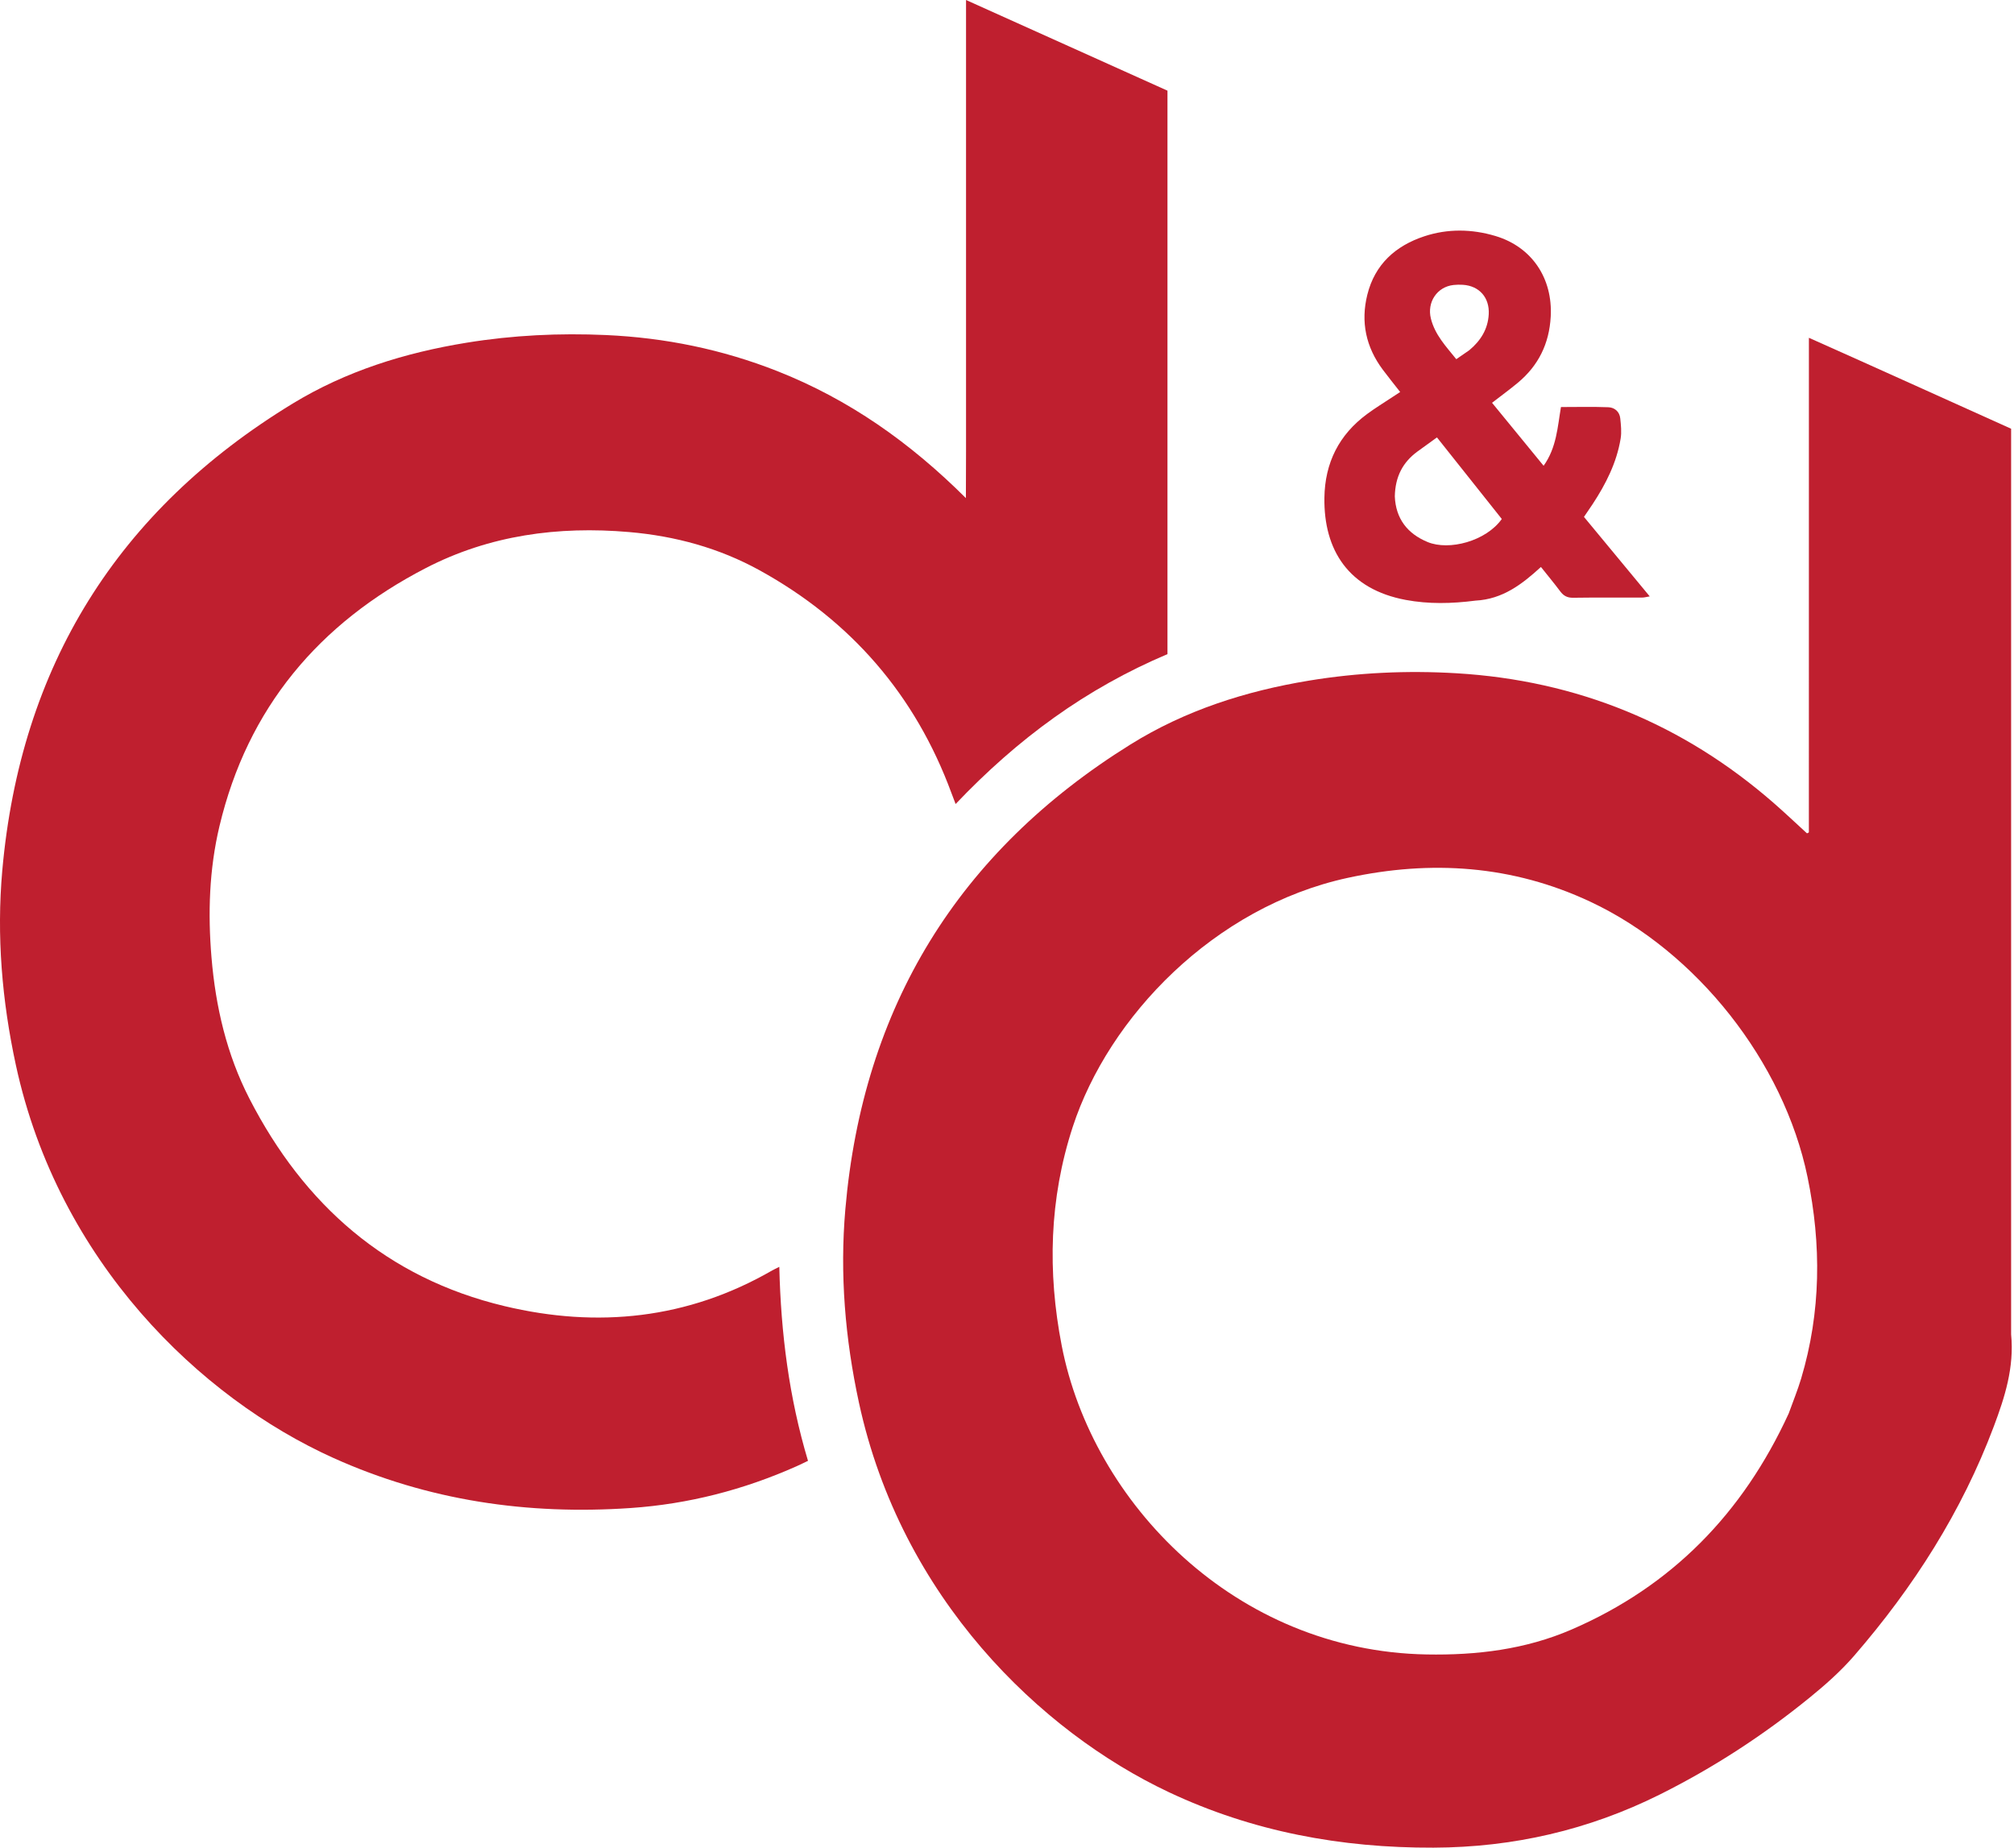
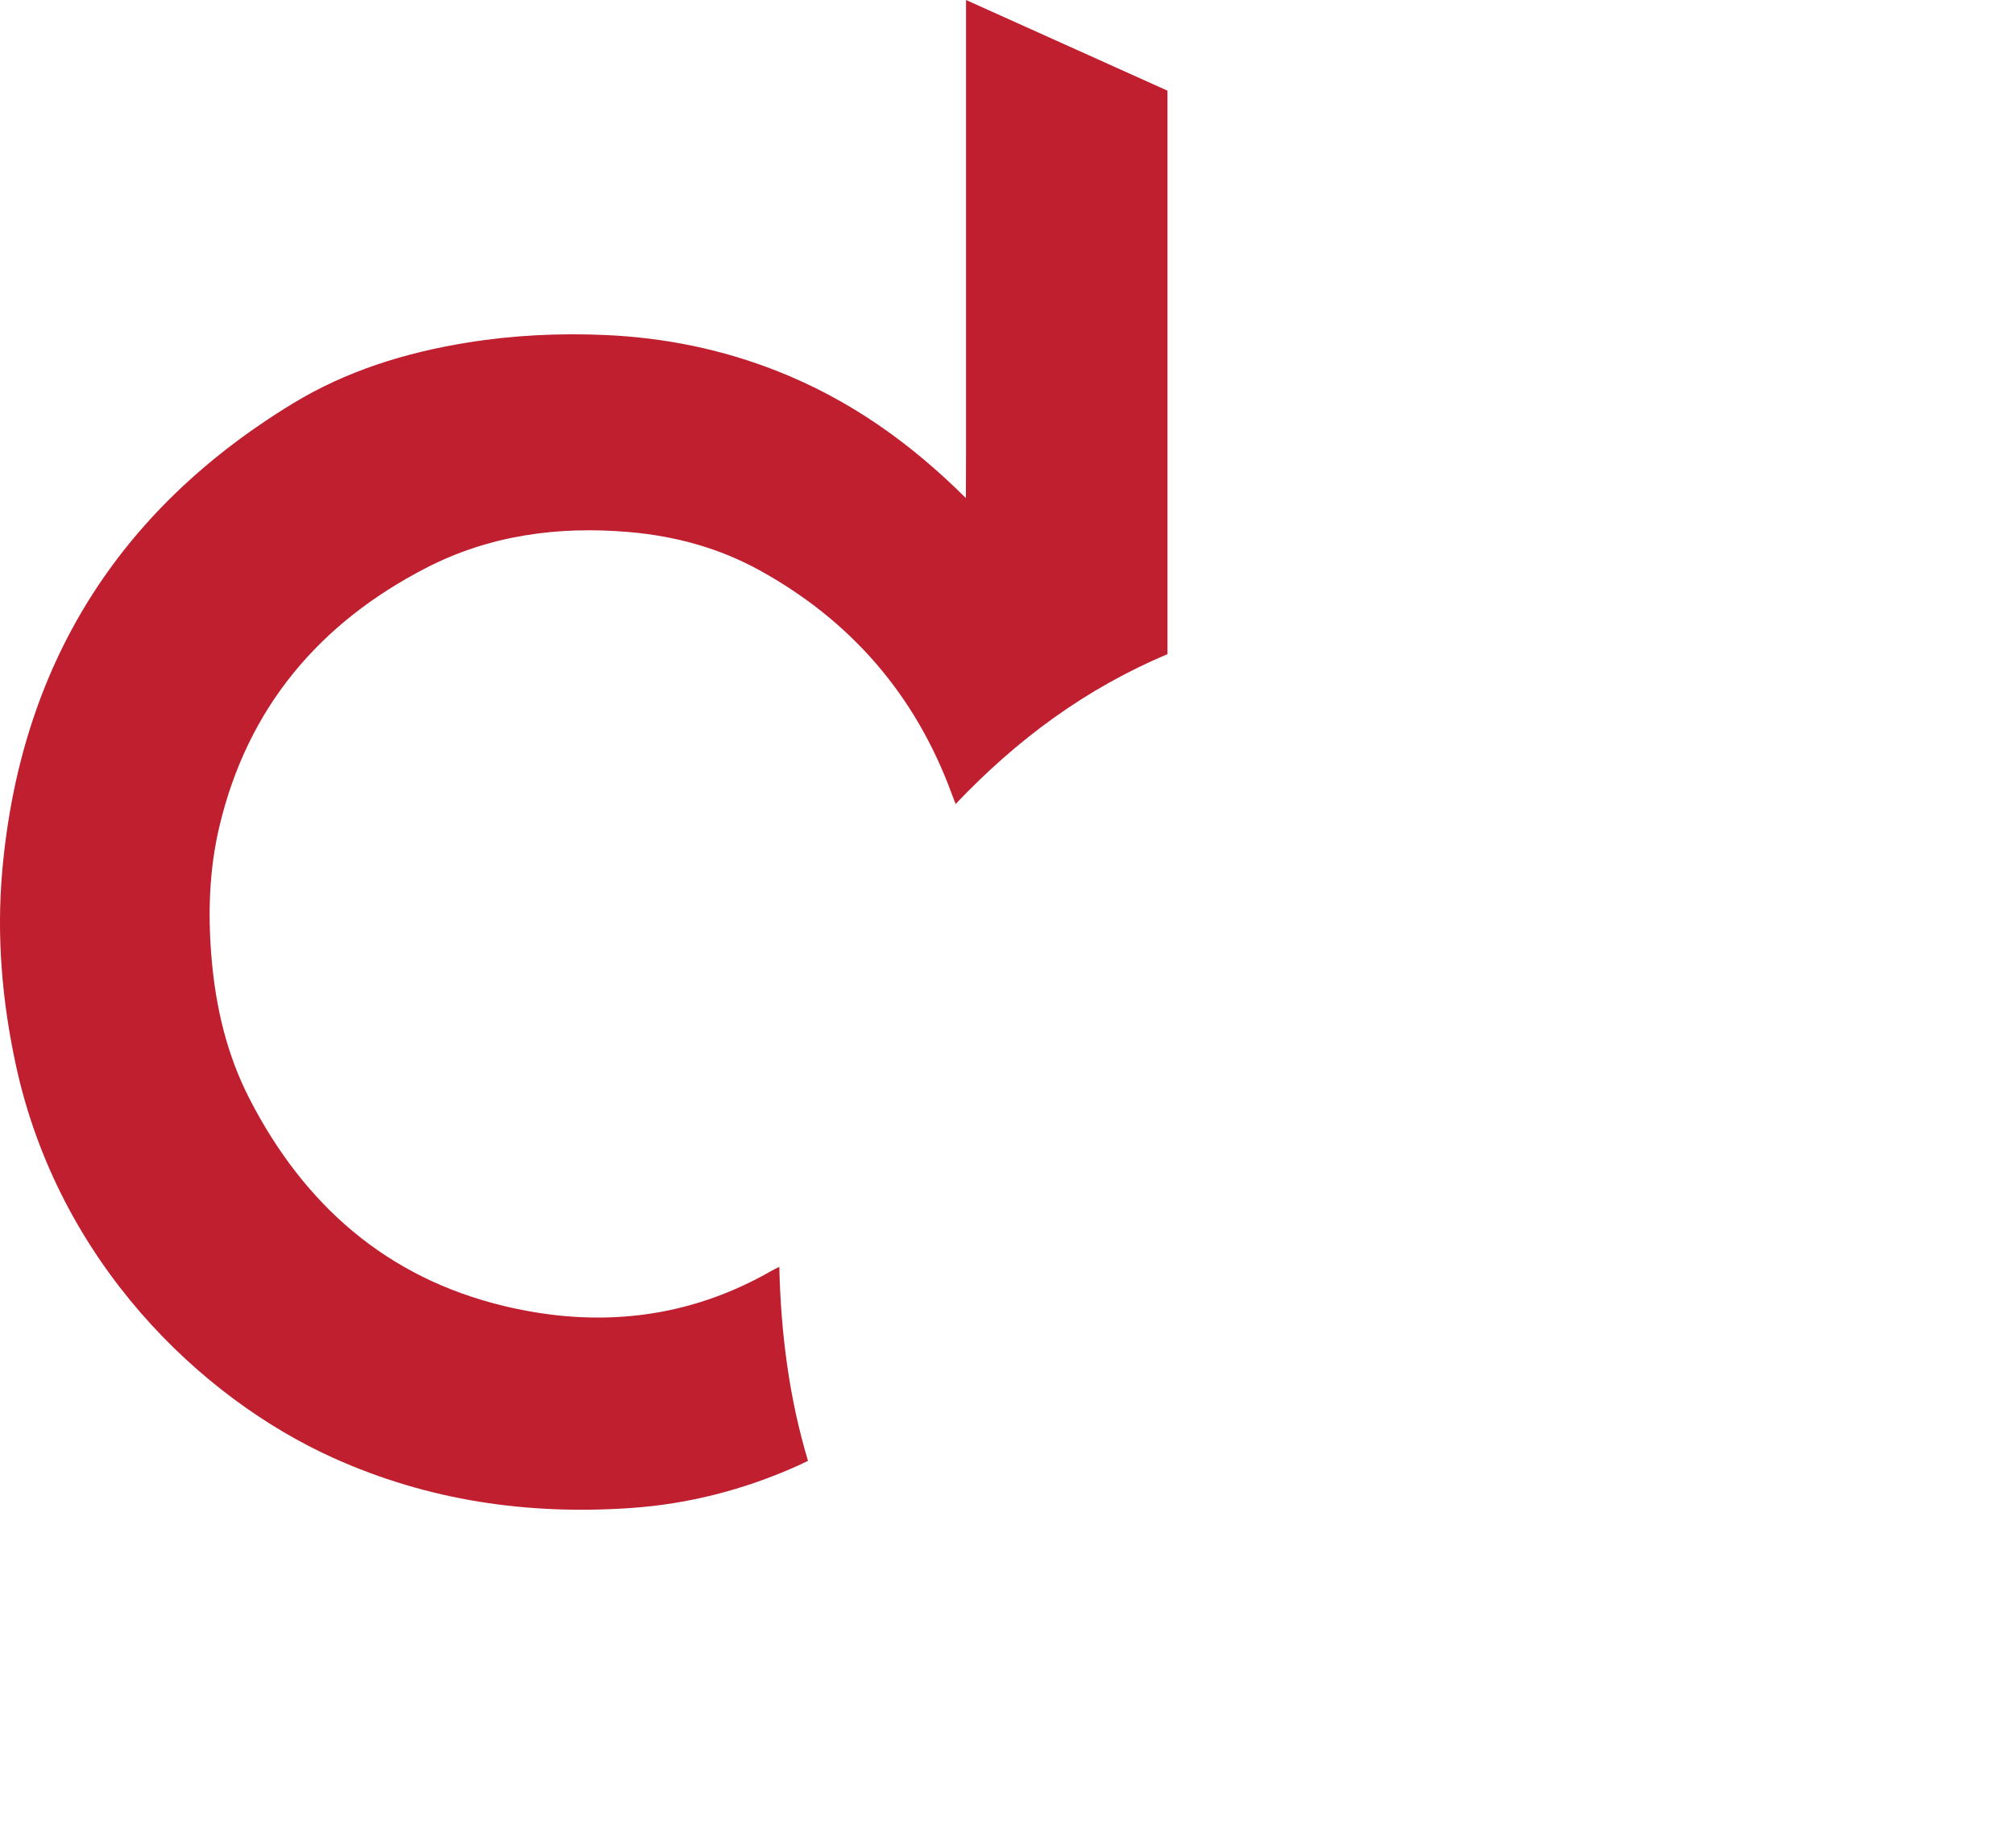
<svg xmlns="http://www.w3.org/2000/svg" width="109" height="100" viewBox="0 0 109 100" fill="none">
-   <path d="M108.844 72.221C109.018 74.013 108.503 75.616 107.905 77.207C106.172 81.82 103.565 85.899 100.35 89.612C99.615 90.46 98.781 91.195 97.916 91.898C95.412 93.933 92.722 95.681 89.834 97.123C85.975 99.048 81.886 99.985 77.579 100C72.59 100.017 67.792 99.135 63.253 96.994C56.311 93.721 48.772 86.477 46.487 75.916C45.739 72.459 45.446 68.963 45.751 65.446C46.701 54.499 51.861 46.093 61.191 40.287C64.143 38.45 67.407 37.404 70.833 36.839C73.487 36.401 76.159 36.279 78.835 36.439C85.343 36.829 91.072 39.168 95.992 43.458C96.606 43.994 97.198 44.556 97.795 45.102C97.825 45.09 97.843 45.085 97.858 45.076C97.873 45.068 97.898 45.055 97.898 45.044C97.9 36.16 97.9 27.275 97.9 18.282C101.59 19.926 105.195 21.563 108.844 23.204C108.844 39.528 108.844 55.847 108.844 72.221ZM96.806 76.502C97.032 75.873 97.287 75.253 97.479 74.614C98.557 71.008 98.583 67.366 97.825 63.701C96.538 57.476 91.833 51.507 86.072 48.804C81.852 46.824 77.451 46.535 72.949 47.51C65.703 49.079 59.995 55.051 58.057 60.993C56.787 64.888 56.686 68.84 57.461 72.829C59.115 81.337 66.86 89.359 77.212 89.543C79.922 89.592 82.561 89.273 85.058 88.193C90.469 85.853 94.319 81.916 96.806 76.502Z" fill="#BF1F2F" />
  <path d="M42.072 20.087C45.957 21.621 49.258 23.953 52.275 26.959C52.278 26.035 52.282 25.235 52.283 24.434C52.284 23.634 52.283 22.835 52.283 22.035C52.283 21.218 52.283 20.4 52.283 19.582C52.283 18.764 52.283 17.946 52.283 17.128C52.283 16.31 52.283 15.492 52.283 14.674C52.283 13.874 52.283 13.075 52.283 12.276C52.283 11.458 52.283 10.64 52.283 9.822C52.283 9.004 52.283 8.186 52.283 7.368C52.283 6.55 52.283 5.732 52.283 4.914C52.283 4.115 52.283 3.315 52.283 2.516C52.283 1.705 52.283 0.893 52.283 0C55.962 1.656 59.562 3.277 63.185 4.907C63.185 15.065 63.185 25.21 63.185 35.403C61.033 36.313 58.978 37.459 57.053 38.836C55.143 40.201 53.396 41.753 51.719 43.515C51.629 43.279 51.559 43.102 51.494 42.924C49.535 37.61 46.056 33.593 41.108 30.865C38.918 29.658 36.542 29.011 34.047 28.796C30.207 28.464 26.49 28.966 23.053 30.741C17.271 33.726 13.399 38.307 11.876 44.721C11.322 47.054 11.247 49.426 11.446 51.813C11.669 54.488 12.27 57.069 13.498 59.459C16.451 65.211 20.934 69.168 27.3 70.689C32.344 71.895 37.228 71.392 41.794 68.758C41.888 68.704 41.988 68.66 42.177 68.565C42.262 72.16 42.704 75.641 43.73 79.064C43.504 79.171 43.308 79.27 43.107 79.359C40.246 80.632 37.258 81.404 34.133 81.618C28.552 82.001 23.163 81.218 18.037 78.905C10.833 75.655 3.162 68.282 0.859 57.645C0.107 54.169 -0.19 50.655 0.123 47.119C1.104 36.06 6.359 27.615 15.841 21.842C18.728 20.083 21.916 19.091 25.249 18.549C27.755 18.141 30.276 18.02 32.806 18.134C35.983 18.279 39.067 18.902 42.072 20.087Z" fill="#BF1F2F" />
-   <path d="M79.856 32.507C78.564 32.674 77.317 32.699 76.086 32.47C72.99 31.893 71.638 29.775 71.678 26.943C71.705 25.046 72.467 23.53 73.991 22.406C74.439 22.076 74.916 21.785 75.38 21.477C75.5 21.397 75.621 21.319 75.779 21.216C75.45 20.794 75.136 20.407 74.838 20.008C73.927 18.788 73.634 17.427 74.001 15.951C74.409 14.305 75.531 13.301 77.087 12.788C78.351 12.371 79.656 12.391 80.932 12.772C82.913 13.363 84.041 15.068 83.927 17.137C83.846 18.601 83.263 19.786 82.148 20.715C81.709 21.081 81.245 21.418 80.751 21.8C81.678 22.933 82.6 24.06 83.542 25.209C84.248 24.219 84.296 23.108 84.481 22.03C85.352 22.03 86.202 22.008 87.05 22.041C87.384 22.055 87.652 22.279 87.69 22.641C87.728 23.004 87.769 23.382 87.711 23.737C87.496 25.043 86.909 26.2 86.188 27.295C86.046 27.511 85.898 27.723 85.726 27.976C86.899 29.394 88.068 30.806 89.286 32.278C89.104 32.307 88.991 32.342 88.877 32.342C87.632 32.346 86.386 32.334 85.141 32.352C84.825 32.357 84.623 32.249 84.441 32.005C84.12 31.575 83.776 31.162 83.397 30.686C82.38 31.617 81.326 32.431 79.856 32.507ZM75.489 26.866C75.539 28.077 76.177 28.886 77.261 29.335C78.428 29.819 80.427 29.29 81.279 28.089C80.121 26.631 78.957 25.168 77.77 23.674C77.397 23.944 77.051 24.189 76.709 24.441C75.926 25.017 75.511 25.789 75.489 26.866ZM79.516 18.957C80.127 18.449 80.526 17.827 80.572 17.011C80.623 16.112 80.066 15.47 79.17 15.414C79.004 15.403 78.835 15.406 78.67 15.424C77.769 15.521 77.222 16.363 77.441 17.24C77.662 18.125 78.259 18.747 78.816 19.44C79.056 19.277 79.254 19.142 79.516 18.957Z" fill="#BF2030" />
</svg>